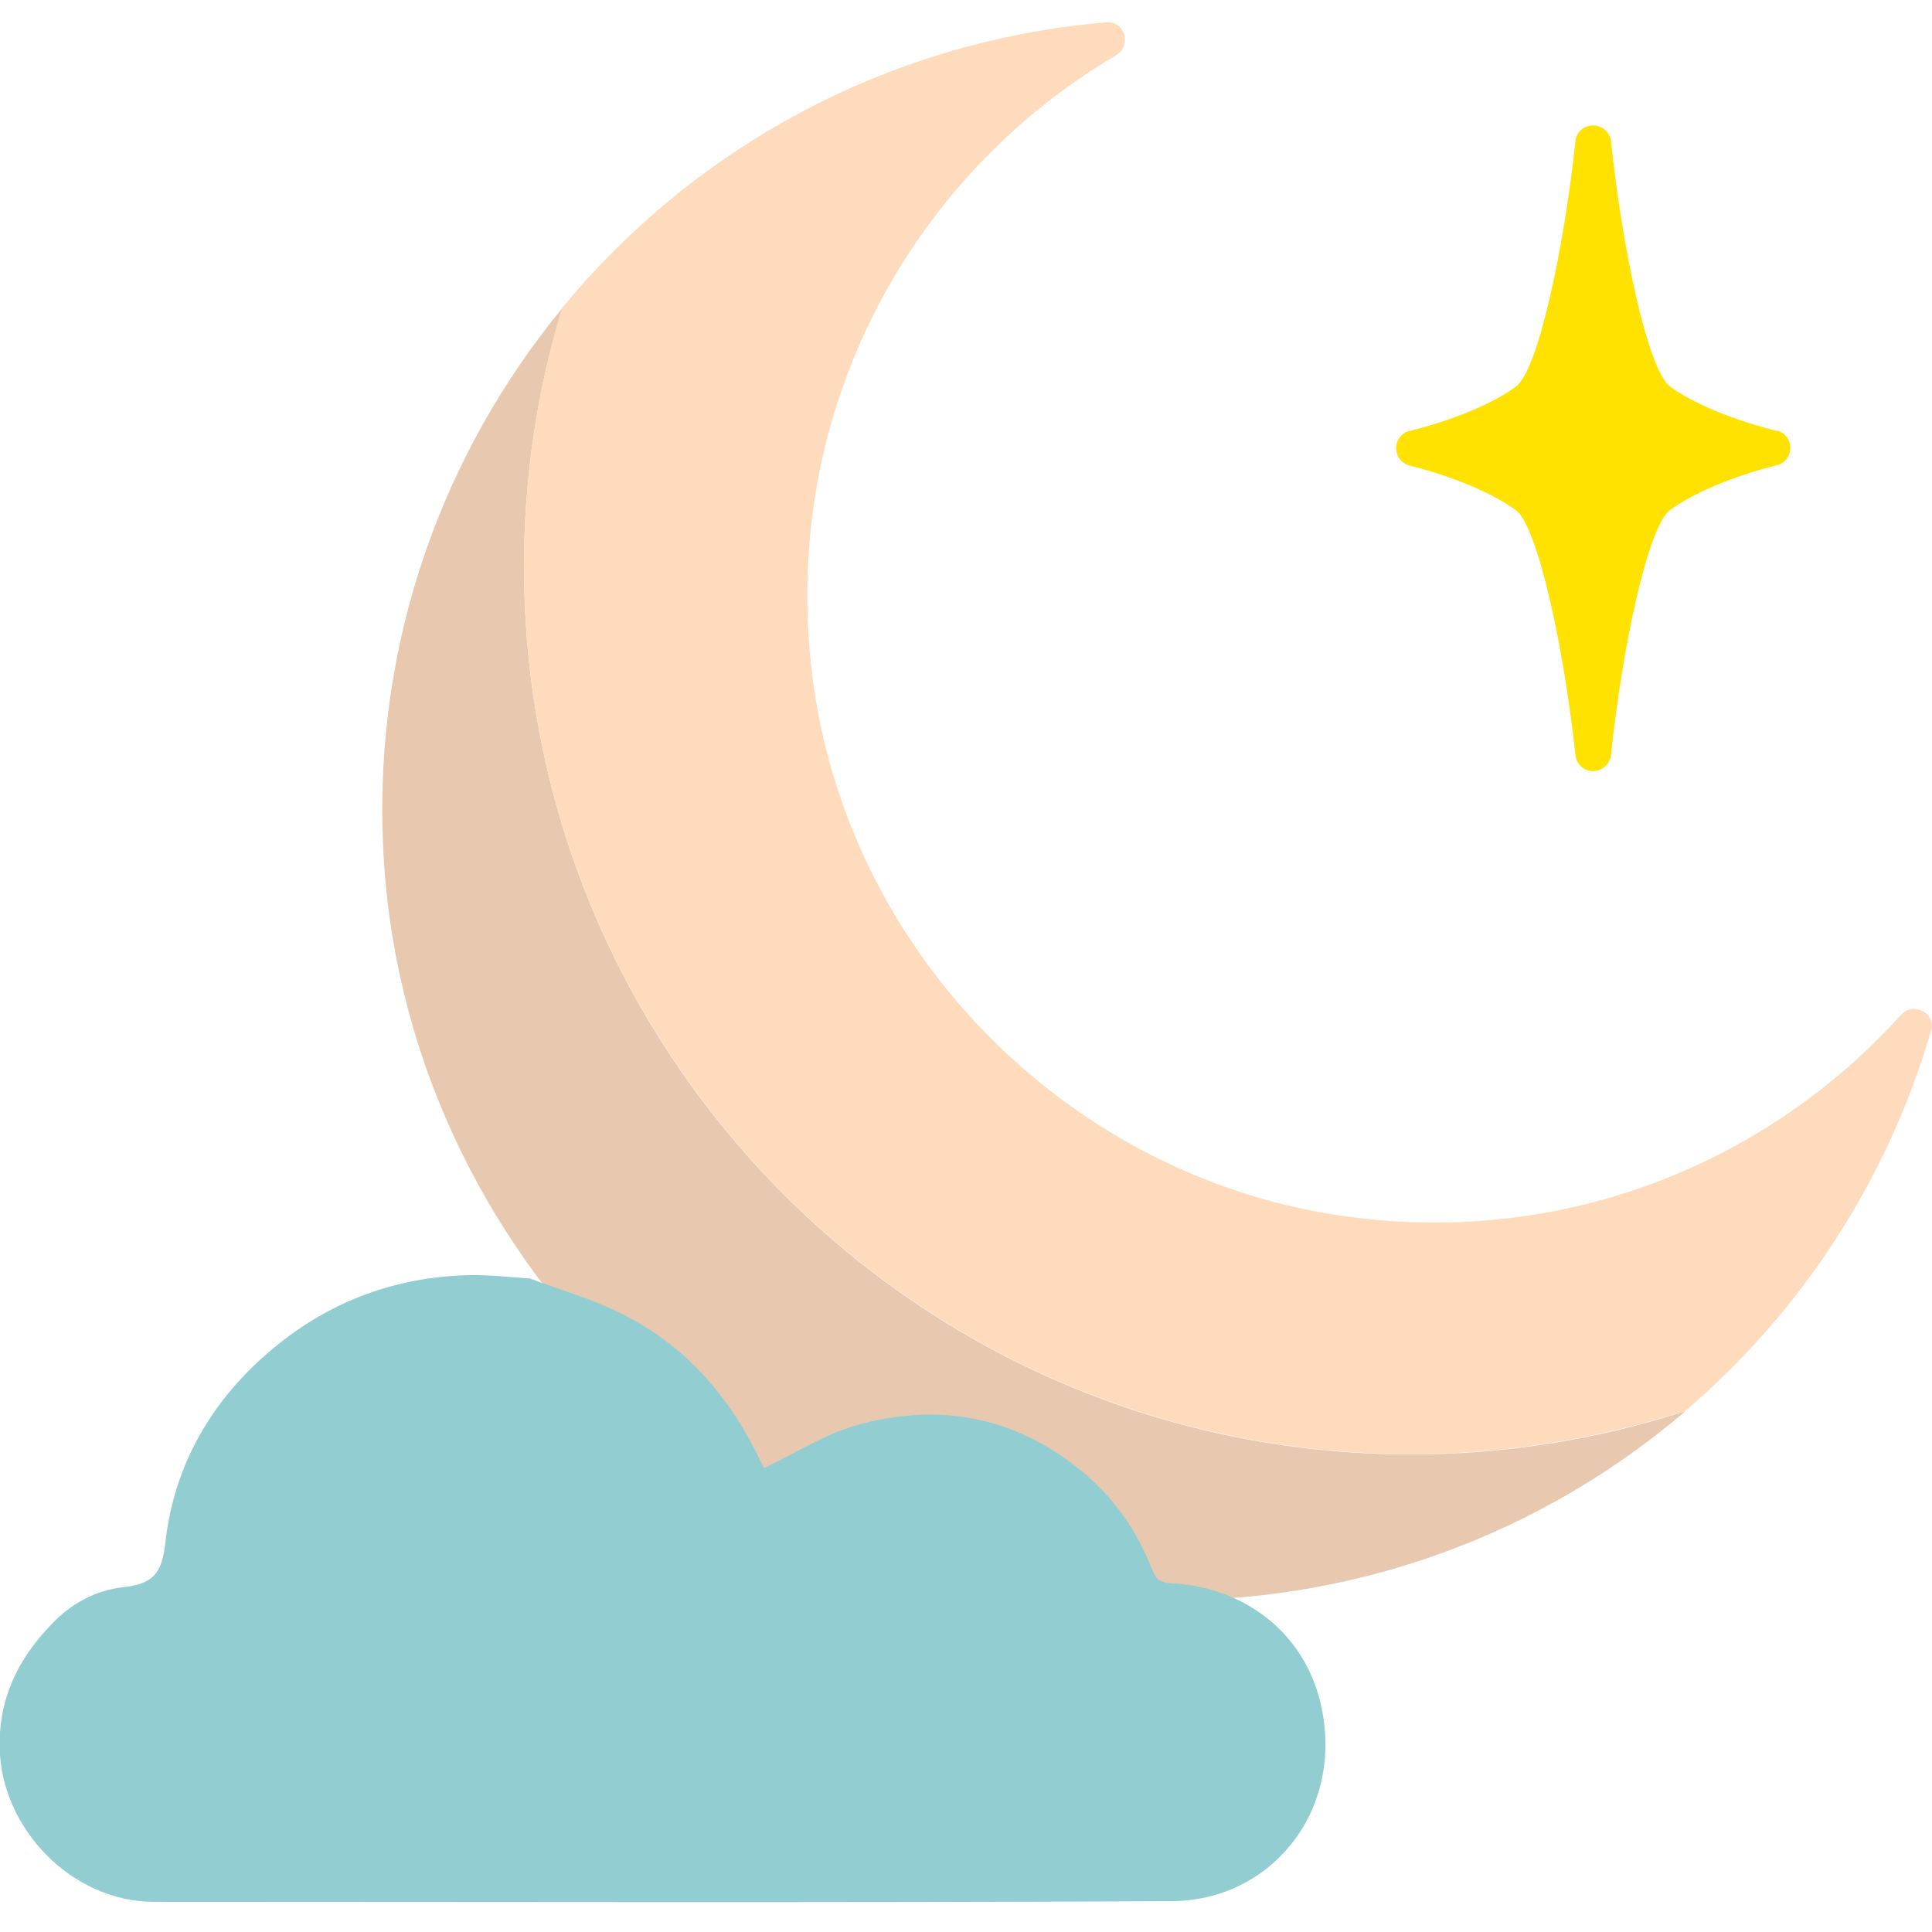
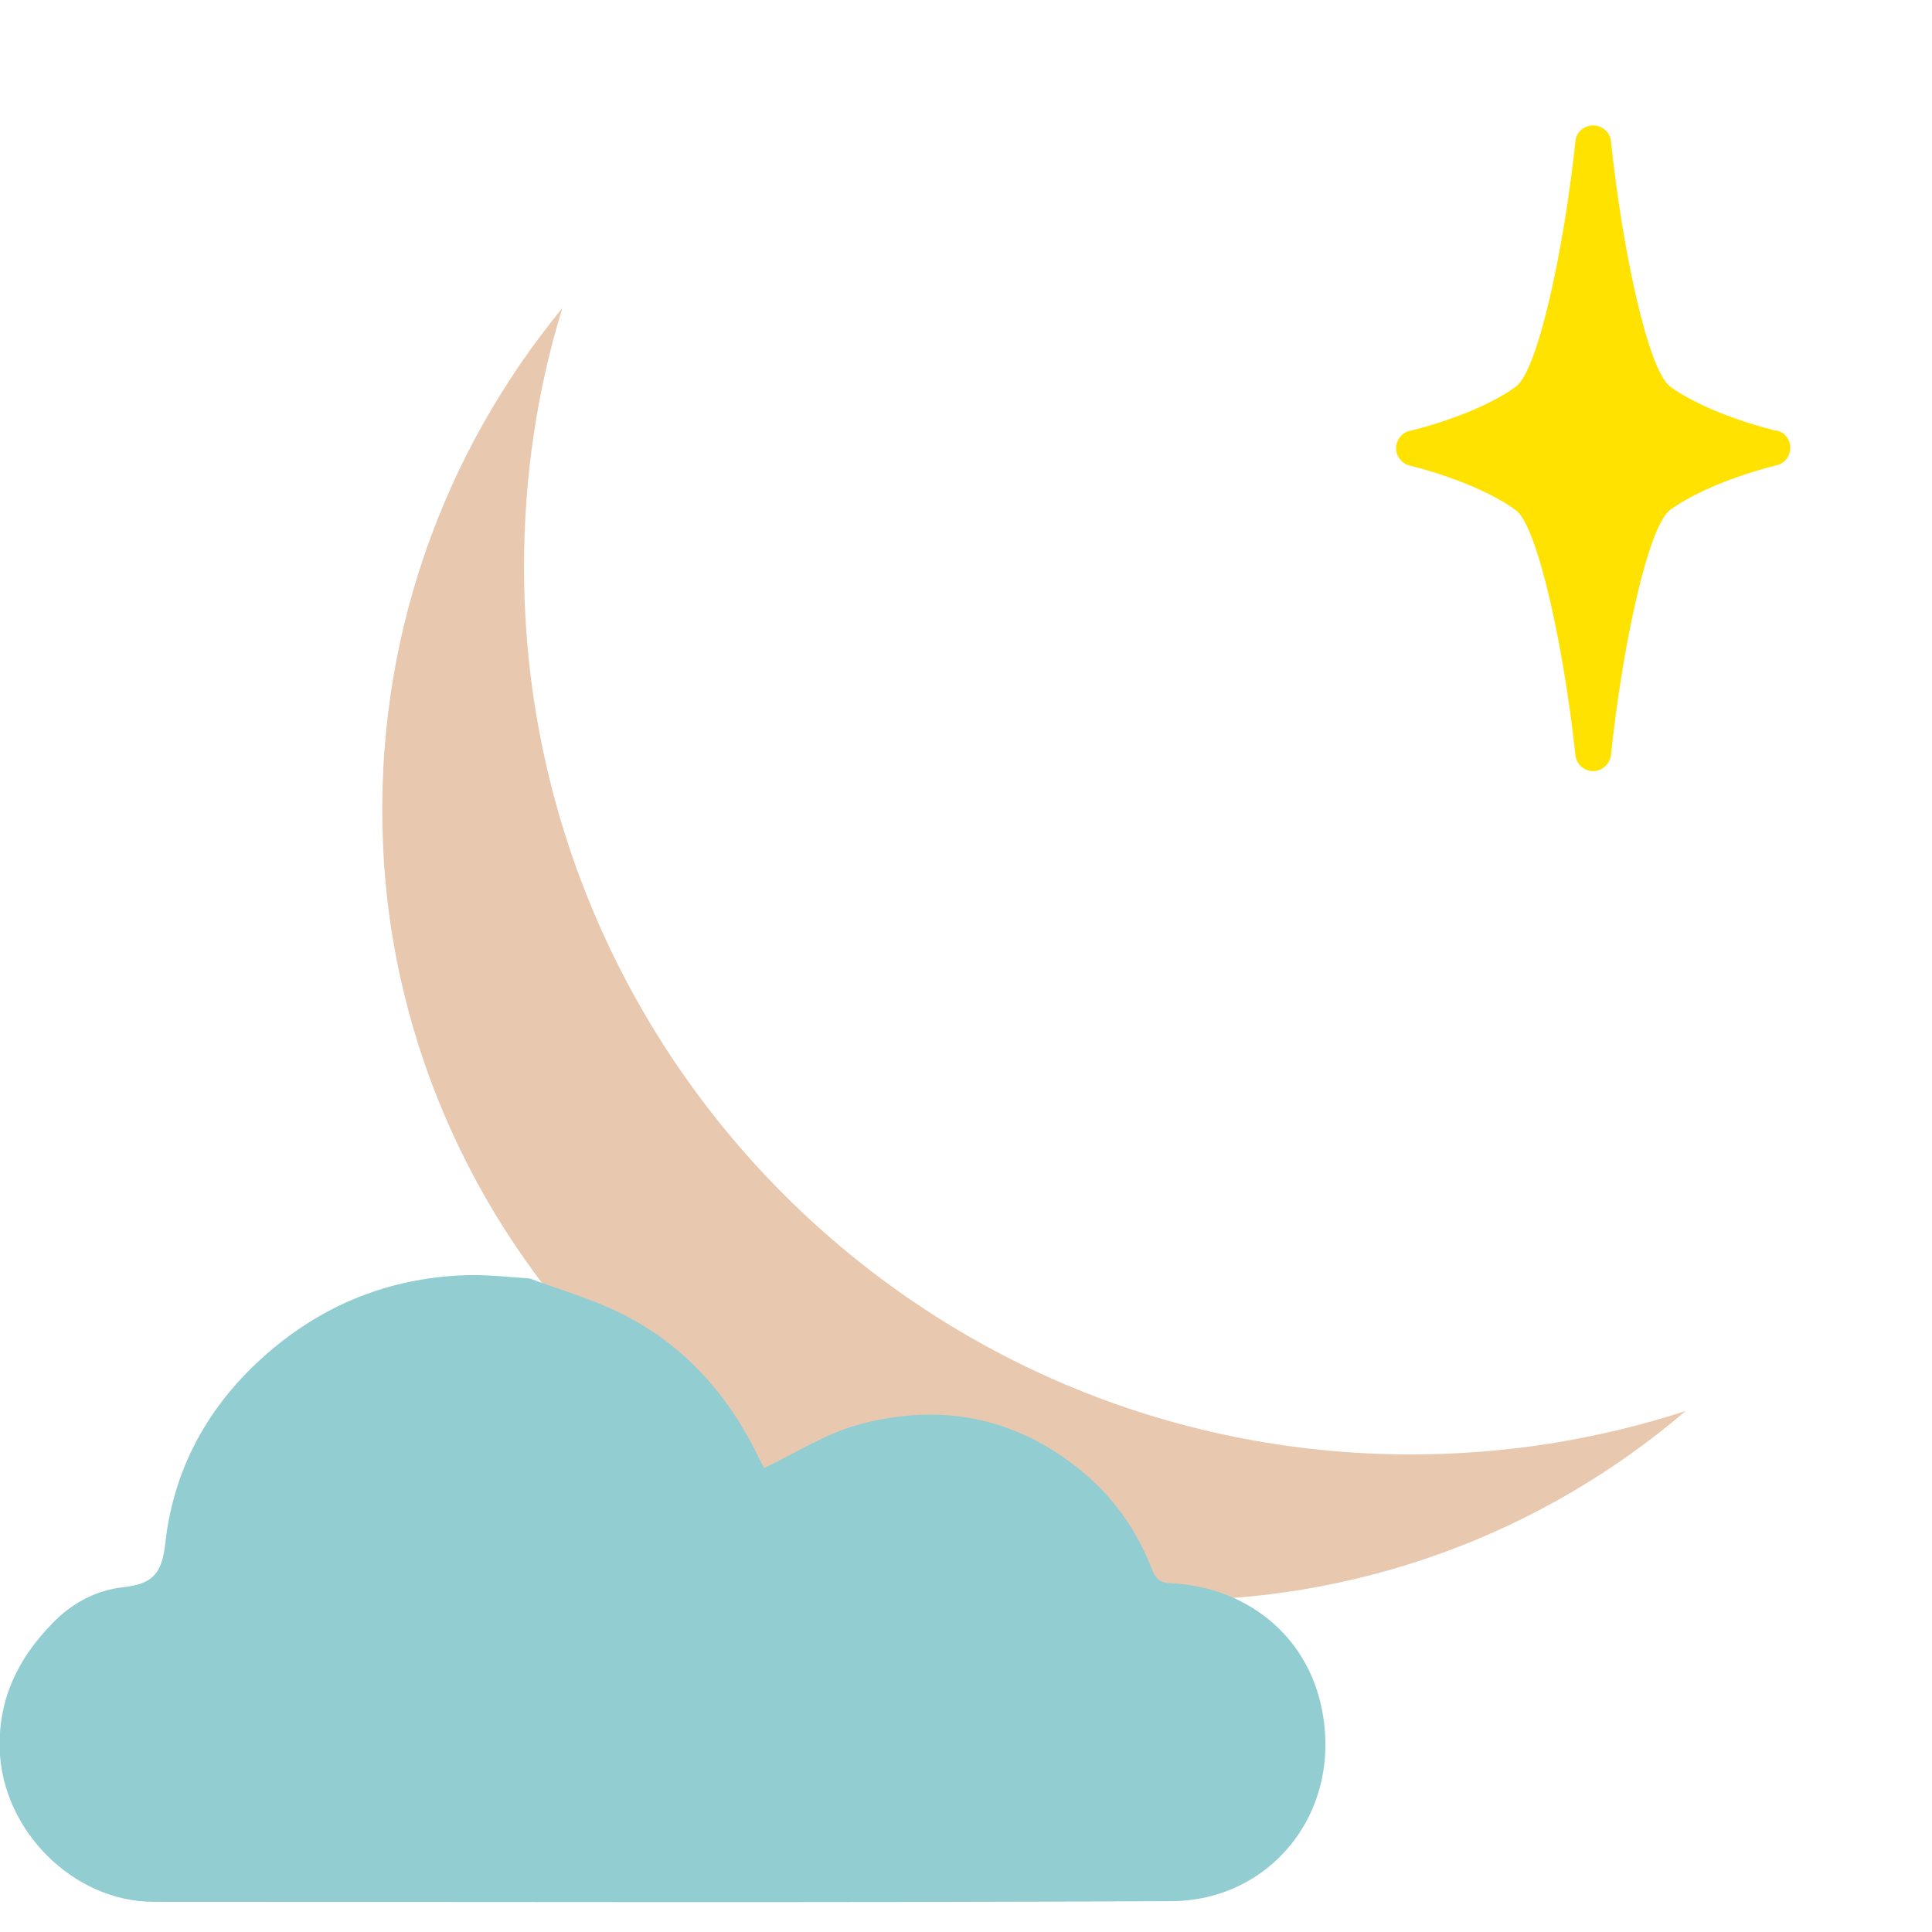
<svg xmlns="http://www.w3.org/2000/svg" id="Vrstva_1" viewBox="0 0 57 57">
  <defs>
    <style>.cls-1{fill:#92cdd2;}.cls-1,.cls-2,.cls-3,.cls-4{stroke-width:0px;}.cls-2{fill:#ffdbbe;}.cls-3{fill:#ffe200;}.cls-4{fill:#e8c8af;}</style>
  </defs>
  <path class="cls-3" d="m52.41,12.71s-1.95-.45-3.13-1.3c-.67-.49-1.43-4.14-1.75-7.24-.03-.27-.26-.47-.53-.47s-.5.2-.52.47c-.33,3.1-1.09,6.75-1.76,7.24-1.17.85-3.11,1.3-3.12,1.3-.24.05-.41.27-.41.51,0,.25.17.46.41.52.02,0,1.95.46,3.12,1.31.66.49,1.43,4.13,1.76,7.23.03.27.25.47.52.47s.5-.21.53-.48c.32-3.1,1.08-6.74,1.75-7.23,1.18-.85,3.11-1.31,3.13-1.31.24-.05.41-.27.41-.52,0-.25-.17-.46-.41-.51" />
  <path class="cls-4" d="m49.73,41.63c-4.2,3.59-9.7,5.71-15.7,5.58-12.12-.29-22.23-10.2-22.73-22.31-.26-6.01,1.78-11.54,5.29-15.81-.74,2.41-1.13,4.98-1.13,7.63,0,14.47,11.72,26.19,26.17,26.19,2.83,0,5.54-.45,8.1-1.28" />
-   <path class="cls-2" d="m56.97,30.42c-1.29,4.41-3.83,8.29-7.24,11.2-2.55.82-5.27,1.28-8.1,1.28-14.45,0-26.17-11.72-26.17-26.19,0-2.65.39-5.22,1.13-7.63C20.47,4.36,26.19,1.2,32.64.66c.55-.05.76.68.29.97-6.19,3.64-10.06,10.8-8.91,18.7,1.18,8.05,7.73,14.5,15.78,15.57,6.45.86,12.37-1.63,16.28-5.95.37-.42,1.05-.06.89.47" />
  <path class="cls-1" d="m15.66,37.73c.88.33,1.8.59,2.64,1.01,1.9.93,3.22,2.45,4.13,4.35.05.11.11.21.12.22.92-.44,1.76-.98,2.68-1.25,2.39-.68,4.63-.31,6.62,1.29.99.8,1.69,1.79,2.14,2.96.11.28.25.39.55.4,2.24.11,4.03,1.54,4.46,3.72.61,3.07-1.54,5.65-4.44,5.66-10.01.05-20.02.02-30.02.02-2.4,0-4.5-2.14-4.55-4.54-.03-1.47.55-2.64,1.54-3.66.57-.6,1.29-.99,2.09-1.08.87-.1,1.16-.37,1.26-1.33.26-2.29,1.37-4.21,3.17-5.71,1.68-1.4,3.62-2.12,5.8-2.17.6-.01,1.19.06,1.79.1" />
</svg>